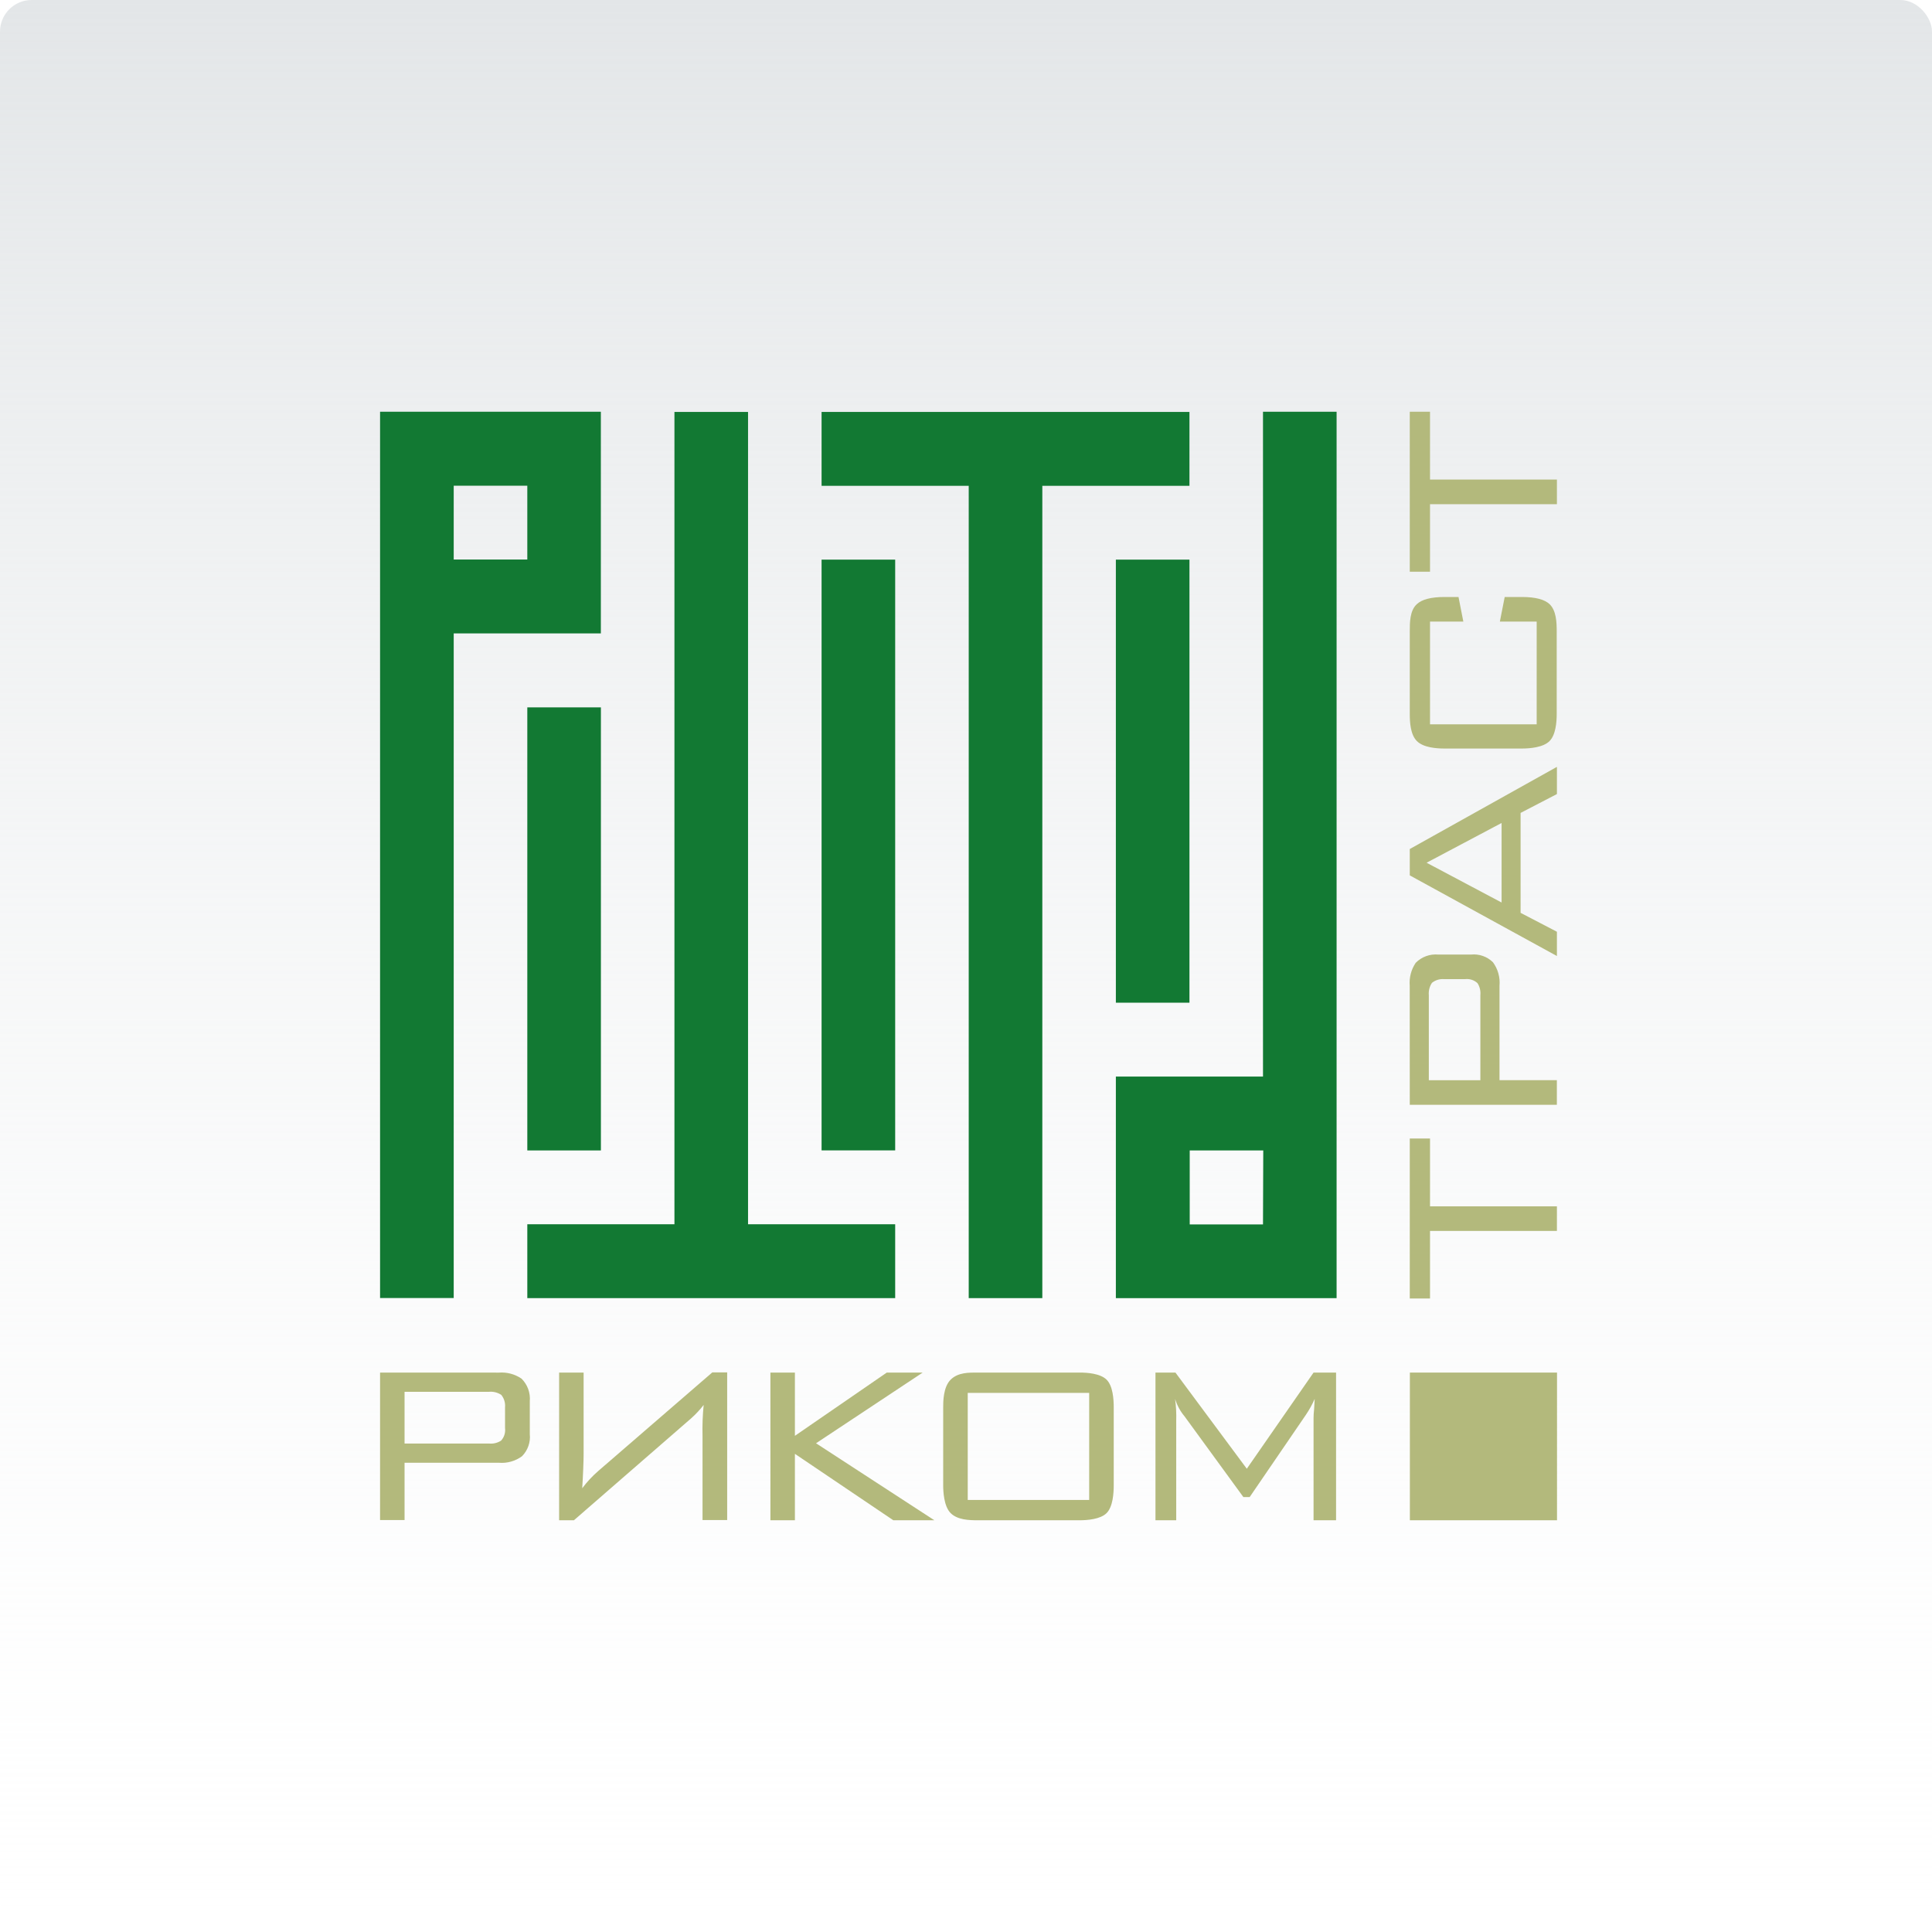
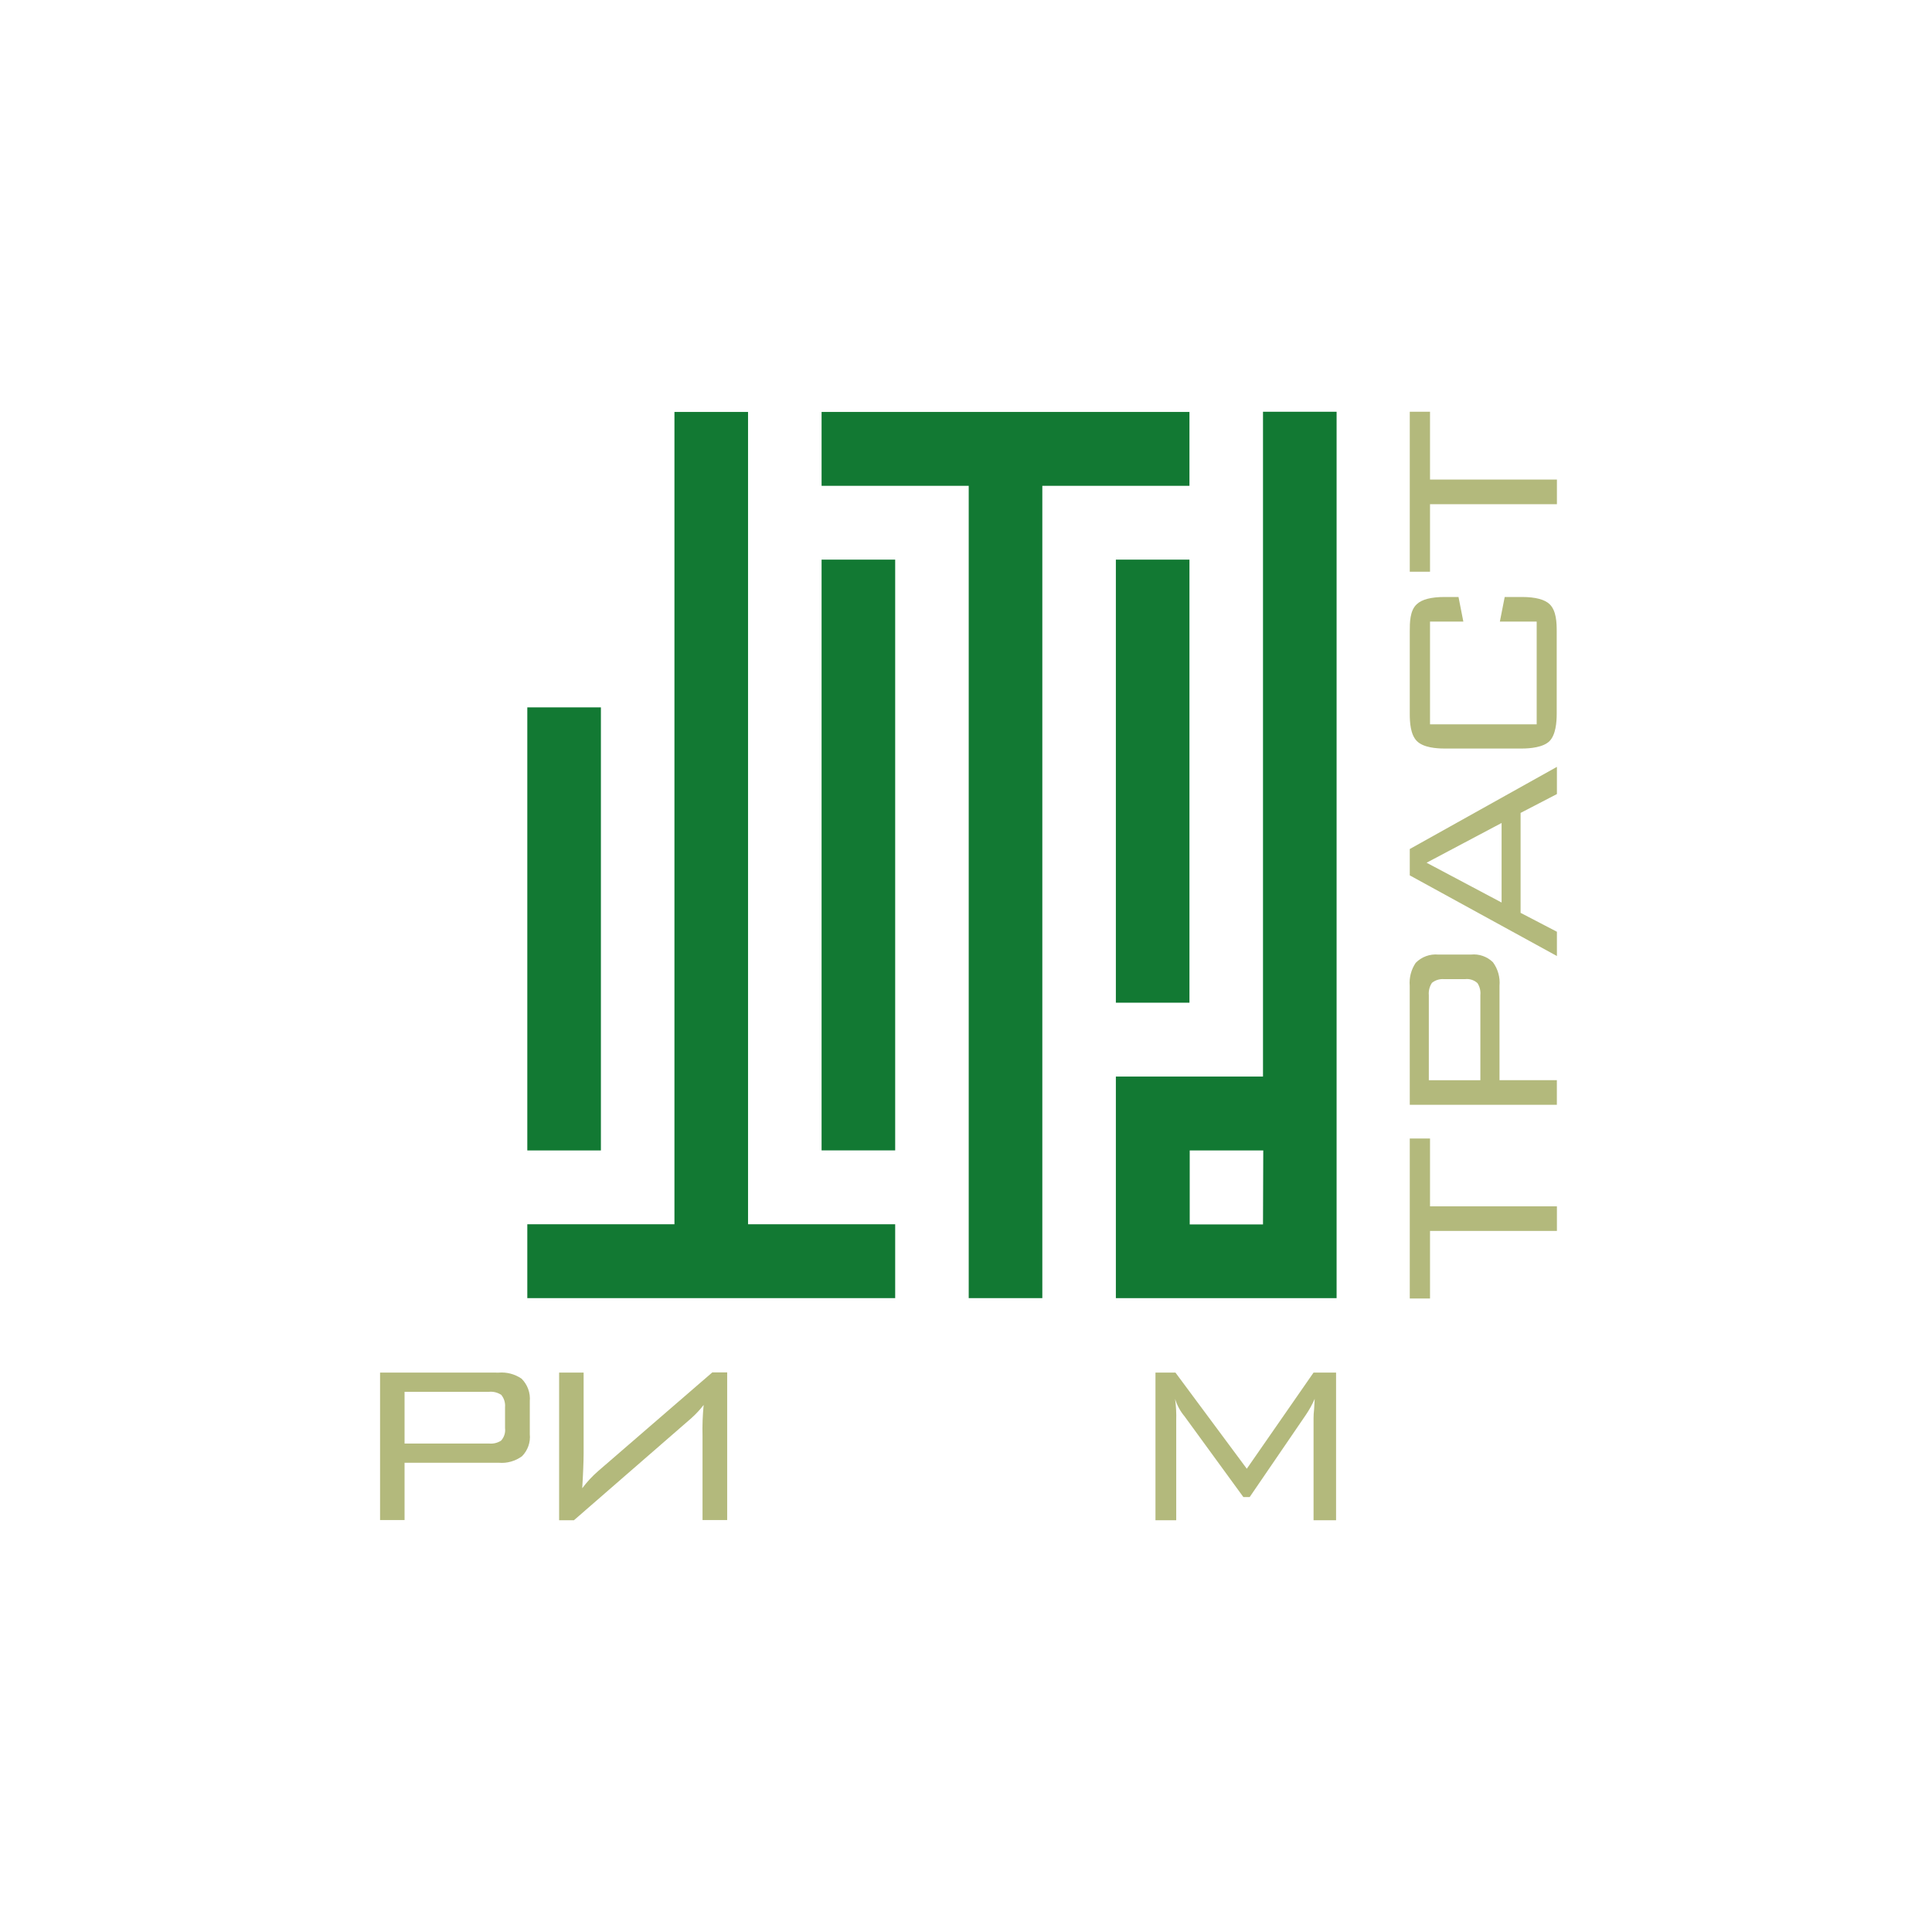
<svg xmlns="http://www.w3.org/2000/svg" width="244" height="244" viewBox="0 0 244 244" fill="none">
-   <rect width="244" height="244" rx="4" fill="url(#paint0_linear_129_7863)" />
  <path d="M75.89 89.337H66.596V145.294H75.89V89.337Z" fill="#127933" />
  <path d="M113.056 70.678H103.761V145.287H113.056V70.678Z" fill="#127933" />
  <path d="M150.221 70.678H140.927V126.635H150.221V70.678Z" fill="#127933" />
  <path d="M94.473 154.617V52.026H85.178V154.617H66.596V163.946H113.056V154.617H94.473Z" fill="#127933" />
  <path d="M150.221 52.026H103.761V61.356H122.344V163.946H131.639V61.356H150.221V52.026Z" fill="#127933" />
-   <path d="M66.596 70.665H57.301V61.343H66.596V70.665ZM48 52V163.933H57.301V79.995H75.884V52H48Z" fill="#127933" />
  <path d="M159.509 154.636H150.254V145.294H159.542L159.509 154.636ZM159.509 52V135.964H140.927V163.946H168.804V52H159.509Z" fill="#127933" />
  <path d="M51.094 175.769V182.309H61.765C62.296 182.363 62.83 182.235 63.279 181.947C63.473 181.735 63.619 181.484 63.706 181.21C63.793 180.936 63.82 180.647 63.784 180.361V177.73C63.836 177.168 63.667 176.608 63.312 176.17C62.857 175.864 62.31 175.724 61.765 175.776H51.094M62.984 173.354C64.001 173.27 65.016 173.537 65.862 174.111C66.236 174.48 66.524 174.927 66.705 175.421C66.887 175.914 66.957 176.442 66.91 176.966V181.124C66.962 181.632 66.901 182.144 66.732 182.626C66.563 183.107 66.29 183.544 65.934 183.908C65.084 184.535 64.035 184.829 62.984 184.737H51.094V191.974H48V173.348L62.984 173.354Z" fill="#B3B97C" />
  <path d="M88.725 192V181.335C88.691 180.033 88.74 178.73 88.869 177.434C88.406 178.032 87.891 178.587 87.329 179.092L72.482 192H70.614V173.348H73.708V183.585C73.708 184.486 73.636 186.335 73.531 187.96C74.122 187.166 74.797 186.438 75.543 185.789L89.963 173.322H91.838V191.974H88.725" fill="#B3B97C" />
-   <path d="M100.392 181.335L111.994 173.348H116.53L103.06 182.276L118.005 192H112.82L100.392 183.611V192H97.298V173.348H100.392V181.335Z" fill="#B3B97C" />
-   <path d="M122.219 189.434H137.558V175.914H122.219V189.434ZM119.119 177.756C119.119 177.032 119.119 175.19 120.056 174.249C120.994 173.308 122.396 173.348 123.478 173.348H136.338C137.308 173.348 138.96 173.453 139.76 174.249C140.56 175.045 140.658 176.743 140.658 177.756V187.585C140.658 188.599 140.546 190.303 139.76 191.092C138.973 191.882 137.308 192 136.338 192H123.478C122.396 192 120.922 191.961 120.056 191.092C119.191 190.224 119.119 188.309 119.119 187.585V177.756Z" fill="#B3B97C" />
  <path d="M157.464 185.493L165.894 173.348H168.738V192H165.894V179.092C165.894 178.742 165.916 178.392 165.959 178.045L166.038 176.67C165.728 177.379 165.352 178.058 164.917 178.697L157.825 189.072H157.032L149.599 178.874C149.056 178.228 148.651 177.478 148.406 176.67C148.53 177.581 148.578 178.501 148.55 179.42V192H145.928V173.348H148.451L157.464 185.493Z" fill="#B3B97C" />
  <path d="M196.629 152.353V155.459H180.603V163.992H178.046V143.787H180.603V152.353H196.629Z" fill="#B3B97C" />
  <path d="M180.458 136.425H186.961V125.688C187.015 125.155 186.888 124.619 186.6 124.168C186.389 123.972 186.137 123.825 185.863 123.738C185.589 123.65 185.299 123.624 185.014 123.661H182.392C181.835 123.61 181.281 123.777 180.845 124.128C180.541 124.588 180.402 125.138 180.452 125.688V136.418M178.04 124.49C177.956 123.469 178.222 122.45 178.793 121.602C179.161 121.227 179.607 120.939 180.099 120.758C180.591 120.577 181.116 120.508 181.638 120.556H185.781C186.286 120.503 186.796 120.563 187.276 120.732C187.755 120.9 188.191 121.172 188.553 121.53C189.179 122.383 189.472 123.435 189.379 124.49V136.418H196.622V139.53H178.046L178.04 124.49Z" fill="#B3B97C" />
  <path d="M189.642 103.937L180.17 108.957L189.642 113.983V103.937ZM178.046 107.226L196.629 96.851V100.285L192.041 102.667V115.286L196.629 117.674V120.74L178.046 110.555V107.226Z" fill="#B3B97C" />
  <path d="M180.603 91.475H194.073V78.501H189.425L190.035 75.396H192.204C193.935 75.396 195.089 75.718 195.698 76.297C196.563 77.126 196.603 78.646 196.603 79.732V90.16C196.603 91.173 196.491 92.791 195.698 93.594C194.905 94.397 193.214 94.535 192.204 94.535H182.438C181.428 94.535 179.77 94.423 178.944 93.594C178.118 92.765 178.046 91.193 178.046 90.16V79.732C178.046 78.646 178.046 77.1 178.944 76.297C179.554 75.718 180.707 75.396 182.438 75.396H184.201L184.811 78.501H180.603V91.475Z" fill="#B3B97C" />
  <path d="M196.629 60.566V63.678H180.603V72.205H178.046V52H180.603V60.566H196.629Z" fill="#B3B97C" />
-   <path d="M196.642 173.348H178.059V192H196.642V173.348Z" fill="#B3B97C" />
  <defs>
    <linearGradient id="paint0_linear_129_7863" x1="122" y1="0" x2="122" y2="244" gradientUnits="userSpaceOnUse">
      <stop stop-color="#E3E6E8" />
      <stop offset="1" stop-color="#F9FAFA" stop-opacity="0" />
    </linearGradient>
  </defs>
</svg>